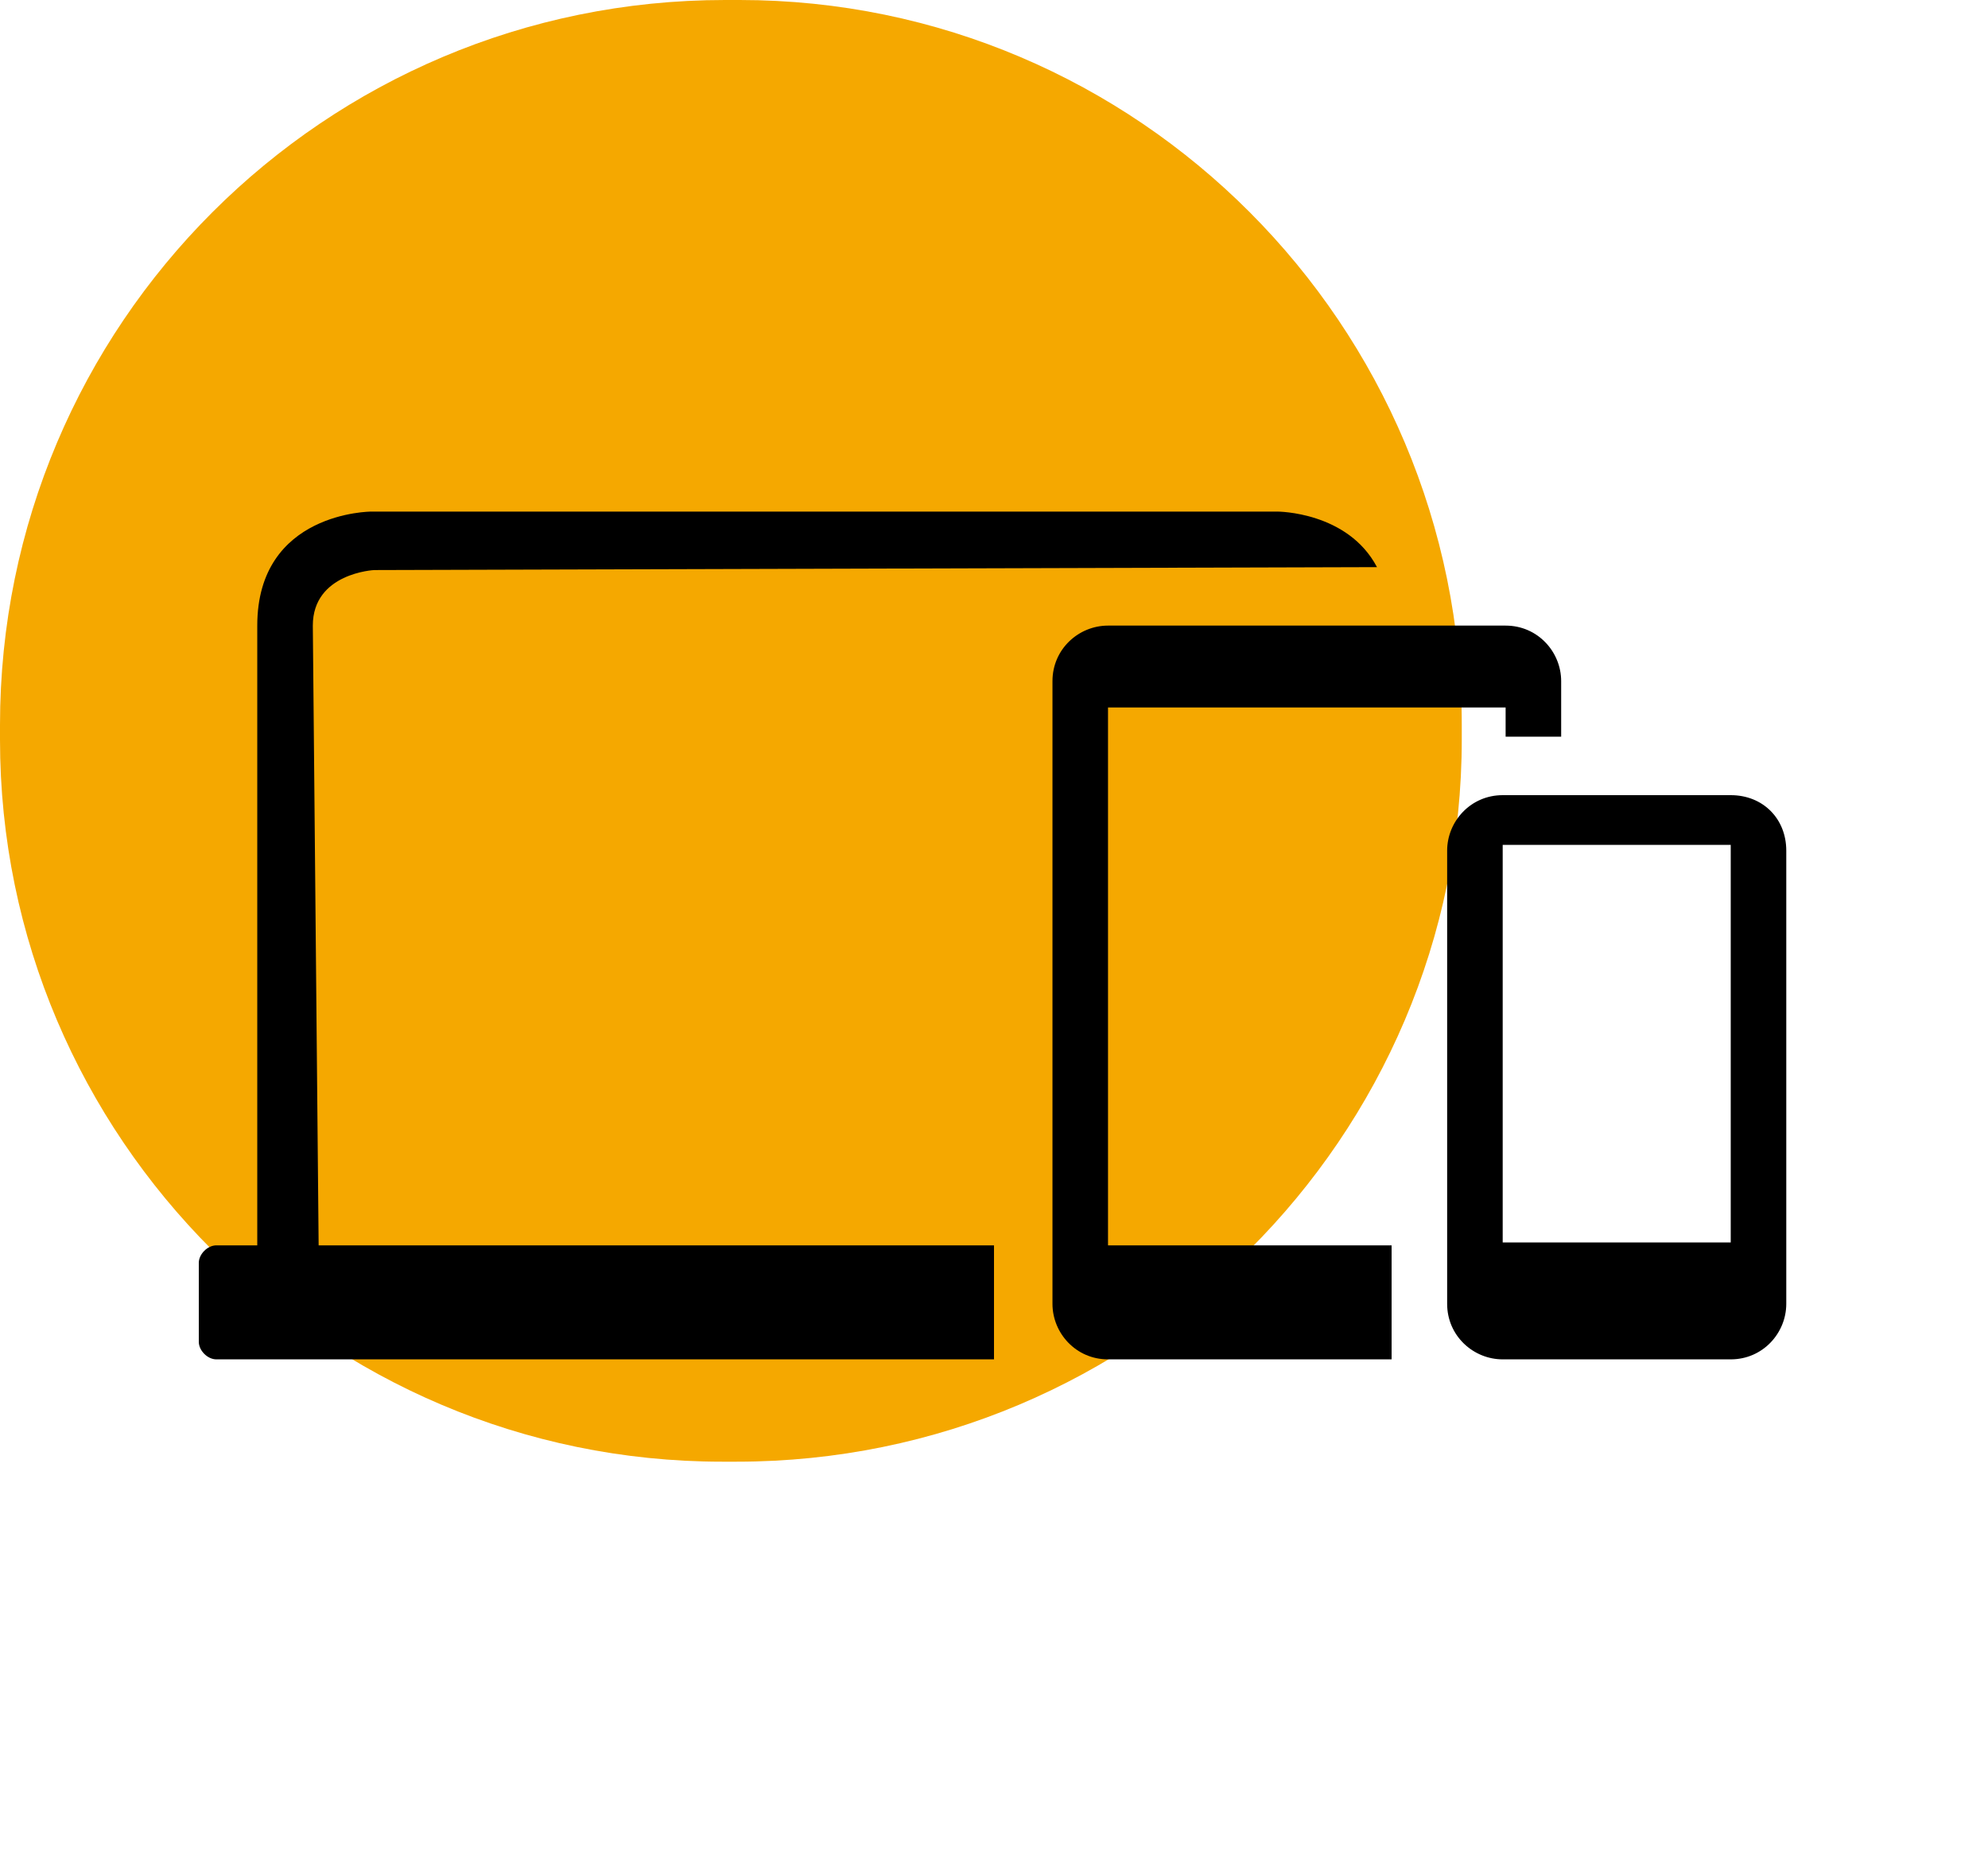
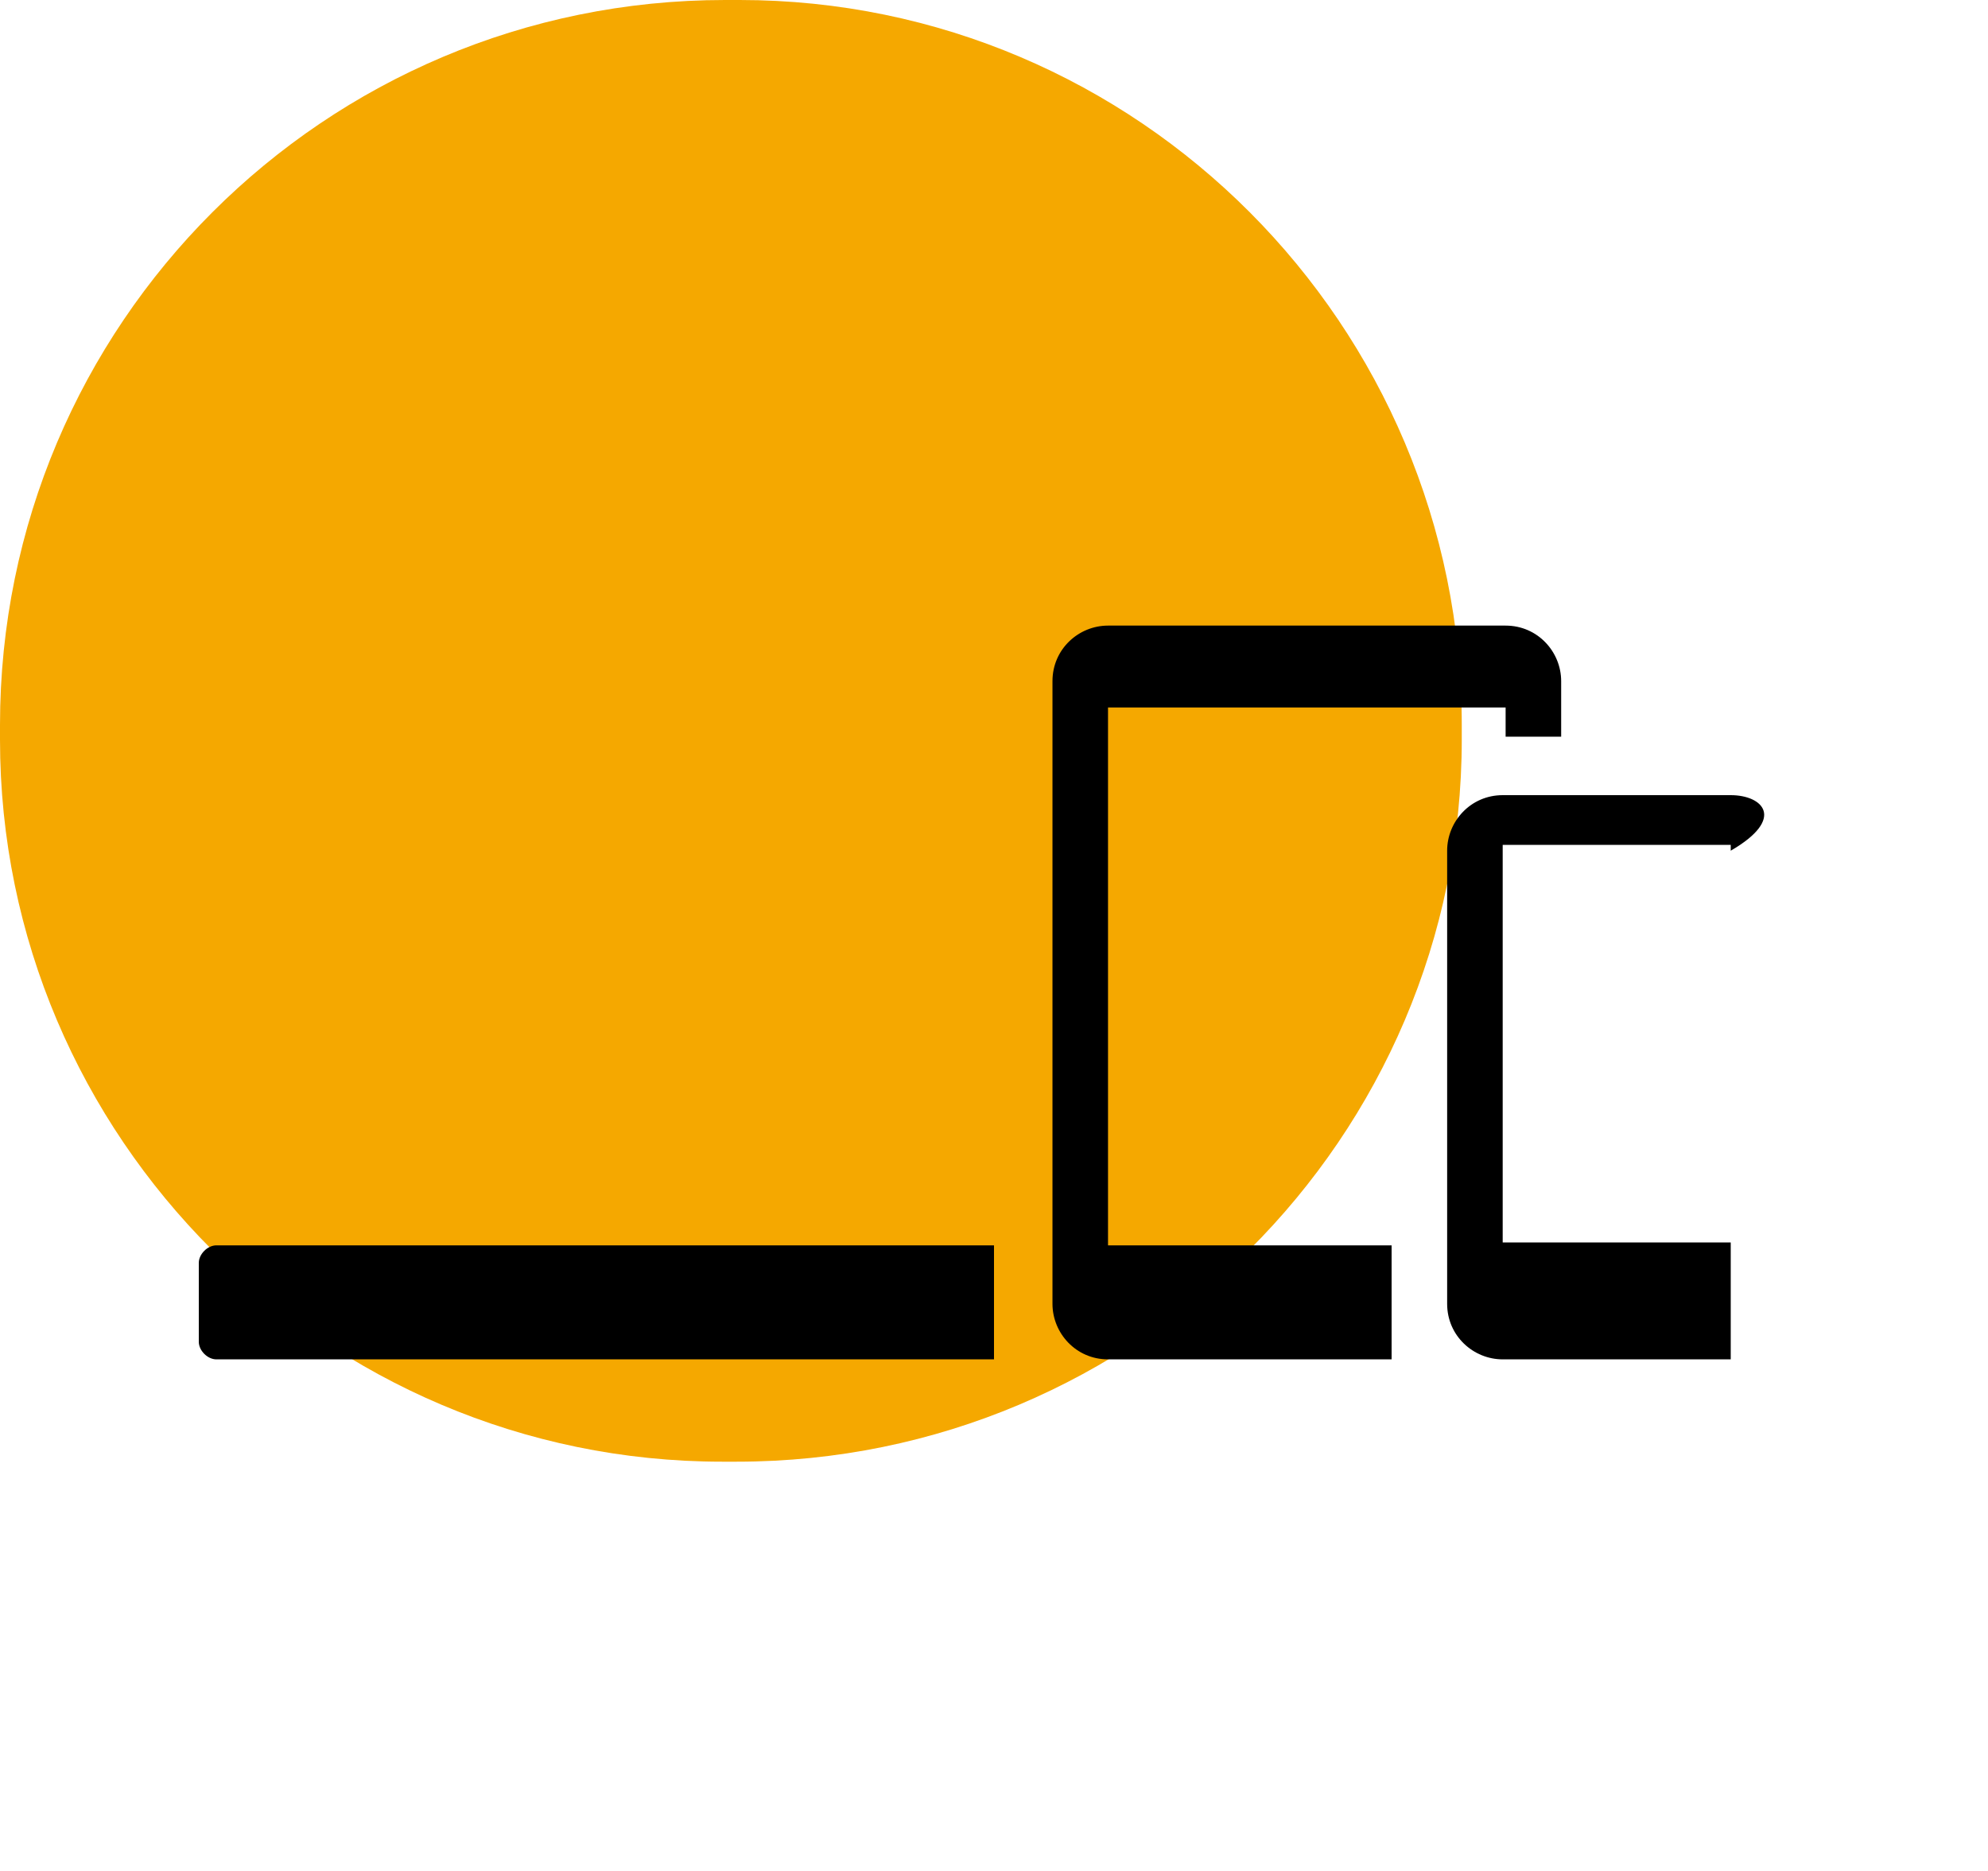
<svg xmlns="http://www.w3.org/2000/svg" version="1.1" id="Livello_1" x="0px" y="0px" viewBox="0 0 68 64" style="enable-background:new 0 0 68 64;" xml:space="preserve">
  <style type="text/css">
	.st0{fill-rule:evenodd;clip-rule:evenodd;fill:#F5A800;}
	.st1{fill-rule:evenodd;clip-rule:evenodd;}
</style>
  <path id="Rectangle" class="st0" d="M24.8,0h0.5C38.9,0,50,11.1,50,24.8v0.5C50,38.9,38.9,50,25.2,50h-0.5C11.1,50,0,38.9,0,25.3  v-0.5C0,11.1,11.1,0,24.8,0z" />
  <g>
    <path class="st1" d="M37.9,46.5c-1.1,0-1.9-0.9-1.9-1.9V23.3c0-1.1,0.9-1.9,1.9-1.9h13.6c1.1,0,1.9,0.9,1.9,1.9v1.9h-1.9   c0-0.6,0-1,0-1c0,0-13.6,0-13.6,0c0,0,0,18.4,0,18.4c0,0,5.7,0,9.7,0v3.9L37.9,46.5z" />
-     <path class="st1" d="M47.1,19.4c-1-1.9-3.4-1.9-3.4-1.9h-31c0,0-3.9,0-3.9,3.9v21.3h2.1l-0.2-21.3c0-1.8,2.1-1.9,2.1-1.9L47.1,19.4   z" />
    <path class="st1" d="M41.4,46.5h-34c-0.3,0-0.6-0.3-0.6-0.6v-2.7c0-0.3,0.3-0.6,0.6-0.6H34v3.9L41.4,46.5z" />
-     <path class="st1" d="M59.2,27.2h-7.8c-1.1,0-1.9,0.9-1.9,1.9h0v15.5c0,1.1,0.9,1.9,1.9,1.9h7.8c1.1,0,1.9-0.9,1.9-1.9V29.1   C61.1,28,60.3,27.2,59.2,27.2z M59.2,42.5c0,0-7.8,0-7.8,0c0,0,0-13.6,0-13.6c0,0,7.8,0,7.8,0C59.2,28.9,59.2,42.5,59.2,42.5z" />
+     <path class="st1" d="M59.2,27.2h-7.8c-1.1,0-1.9,0.9-1.9,1.9h0v15.5c0,1.1,0.9,1.9,1.9,1.9h7.8V29.1   C61.1,28,60.3,27.2,59.2,27.2z M59.2,42.5c0,0-7.8,0-7.8,0c0,0,0-13.6,0-13.6c0,0,7.8,0,7.8,0C59.2,28.9,59.2,42.5,59.2,42.5z" />
  </g>
</svg>